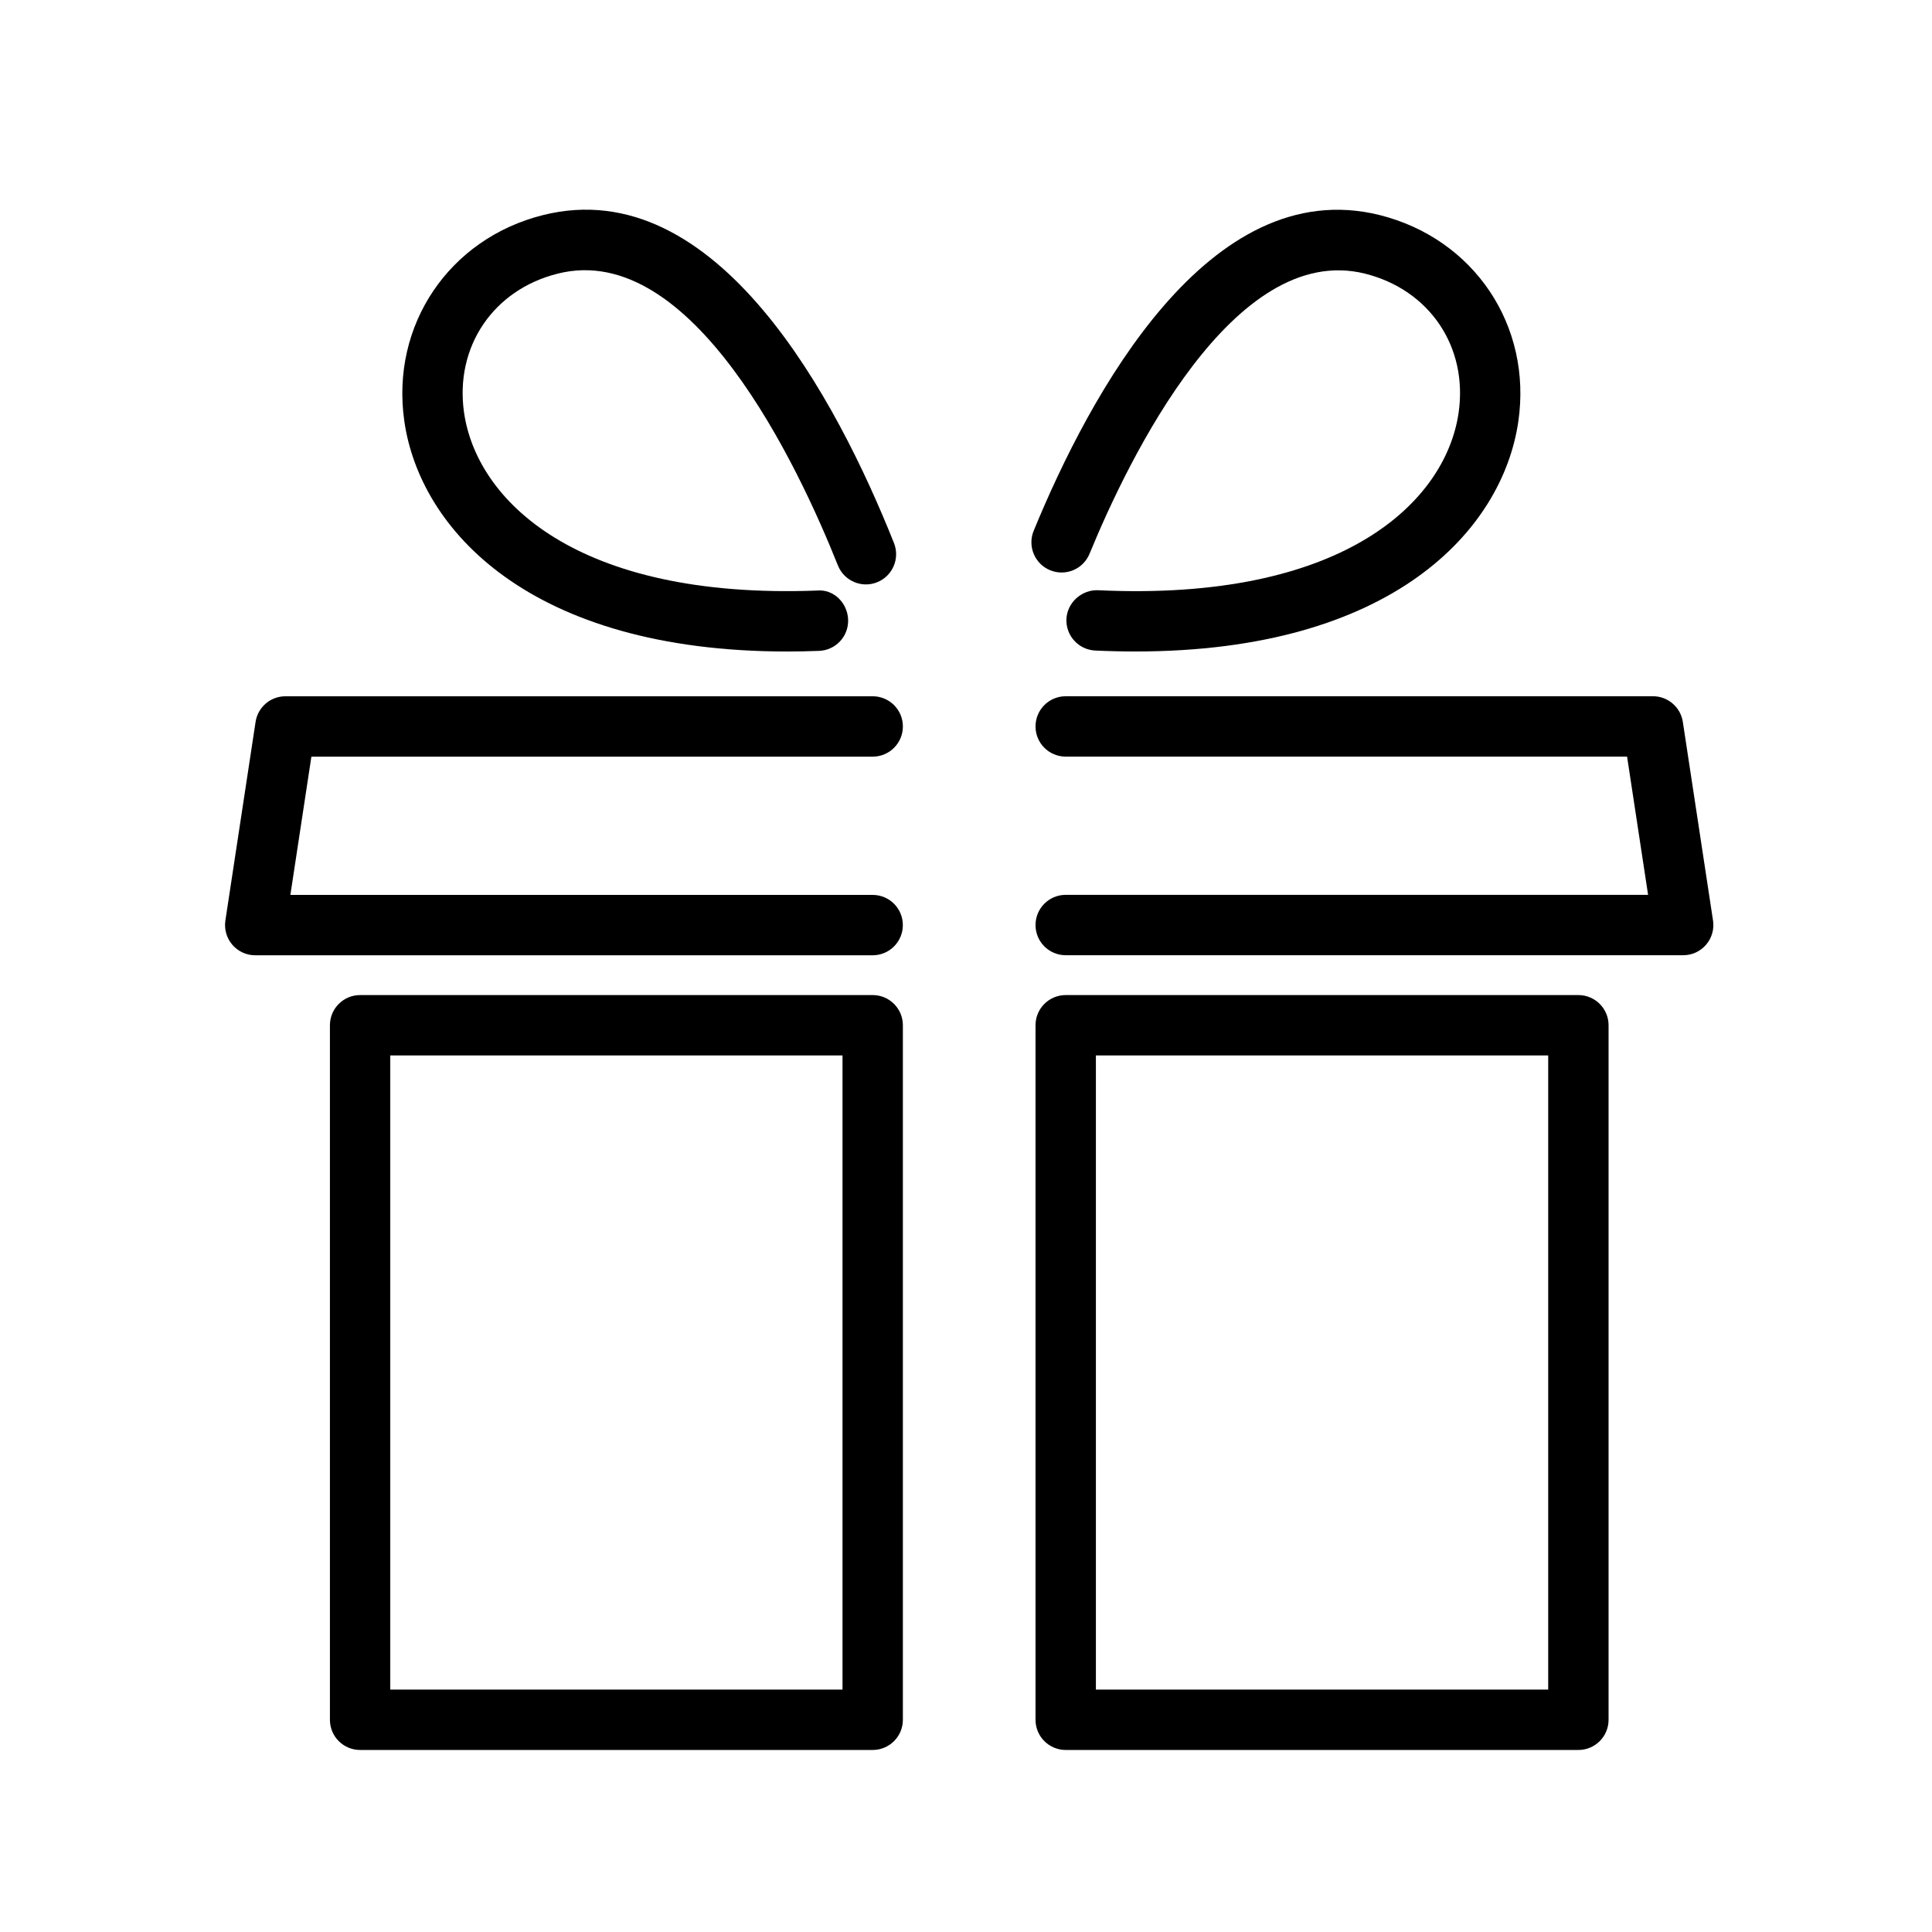
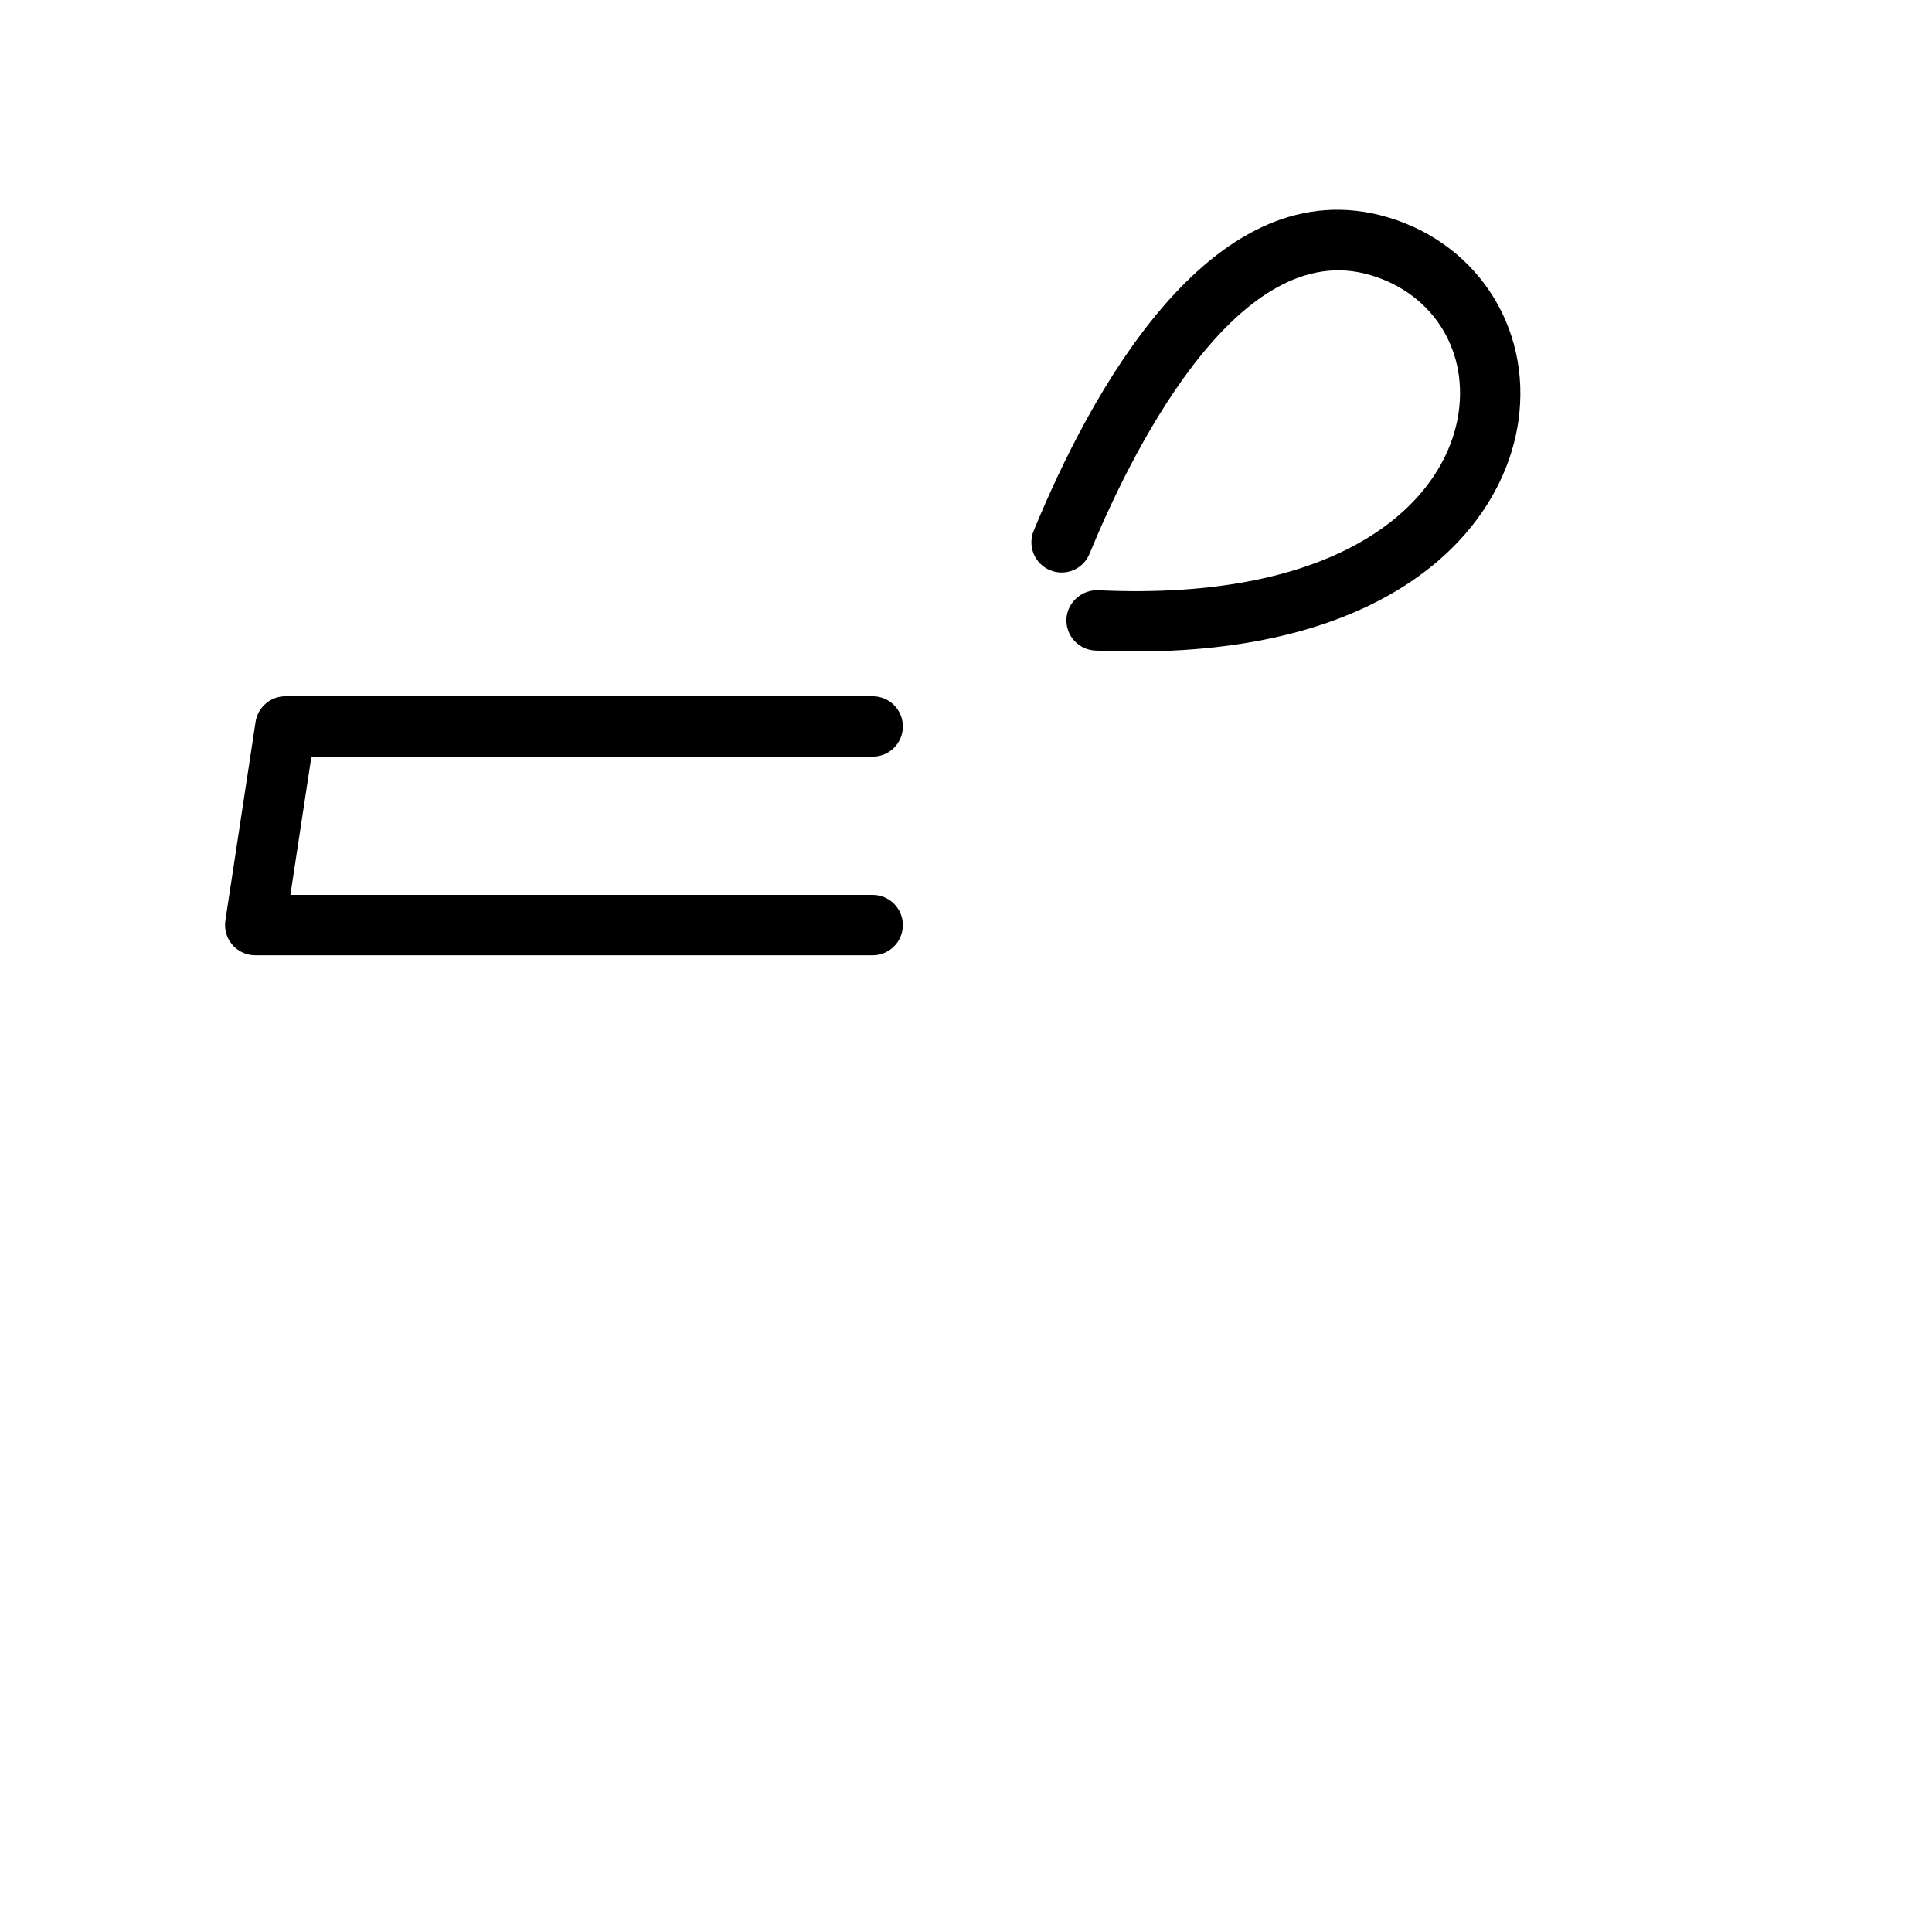
<svg xmlns="http://www.w3.org/2000/svg" version="1.1" id="Capa_1" x="0px" y="0px" width="64px" height="64px" viewBox="0 0 64 64" enable-background="new 0 0 64 64" xml:space="preserve">
  <path d="M34.787,18.89c0.512,0.21,1.095-0.034,1.305-0.545c1.295-3.151,4.776-10.359,9.123-9.281  c2.147,0.537,3.422,2.435,3.102,4.618c-0.433,2.945-3.826,6.253-11.944,5.87c-0.532-0.021-1.019,0.4-1.046,0.952  c-0.026,0.552,0.401,1.019,0.952,1.046c0.458,0.021,0.903,0.031,1.336,0.031c8.502,0,12.153-4.02,12.68-7.609  c0.468-3.186-1.465-6.065-4.596-6.849c-5.654-1.4-9.603,5.95-11.458,10.462C34.033,18.096,34.276,18.68,34.787,18.89z" />
-   <path d="M18.476,9.064c4.455-1.121,7.973,6.389,9.28,9.665c0.204,0.513,0.787,0.765,1.299,0.559  c0.513-0.204,0.763-0.786,0.559-1.299c-1.863-4.676-5.85-12.305-11.622-10.865c-3.115,0.778-5.05,3.645-4.6,6.816  c0.509,3.588,4.149,7.642,12.69,7.642c0.342,0,0.693-0.007,1.051-0.021c0.552-0.021,0.983-0.484,0.962-1.036  c-0.02-0.552-0.479-1.017-1.037-0.962c-7.973,0.299-11.273-2.996-11.687-5.904C15.063,11.487,16.34,9.598,18.476,9.064z" />
  <path d="M28.909,25.065c0.552,0,1-0.447,1-1c0-0.553-0.448-1-1-1H9.455c-0.494,0-0.915,0.361-0.989,0.85l-1,6.579  c-0.043,0.288,0.04,0.581,0.23,0.802c0.19,0.222,0.467,0.349,0.758,0.349h20.454c0.552,0,1-0.447,1-1c0-0.553-0.448-1-1-1H9.619  l0.696-4.579H28.909z" />
-   <path d="M56.516,31.295c0.19-0.221,0.274-0.514,0.23-0.802l-1-6.579c-0.074-0.488-0.495-0.85-0.989-0.85H35.303  c-0.552,0-1,0.447-1,1c0,0.553,0.448,1,1,1h18.596l0.696,4.579H35.303c-0.552,0-1,0.447-1,1c0,0.553,0.448,1,1,1h20.455  C56.049,31.644,56.326,31.517,56.516,31.295z" />
-   <path d="M35.303,57.97h16.983c0.552,0,1-0.447,1-1V33.963c0-0.553-0.448-1-1-1H35.303c-0.552,0-1,0.447-1,1V56.97  C34.303,57.522,34.75,57.97,35.303,57.97z M36.303,34.963h14.983V55.97H36.303V34.963z" />
-   <path d="M29.909,56.97V33.963c0-0.553-0.448-1-1-1h-16.98c-0.552,0-1,0.447-1,1V56.97c0,0.553,0.448,1,1,1h16.98  C29.461,57.97,29.909,57.522,29.909,56.97z M27.909,55.97H12.928V34.963h14.981V55.97z" />
</svg>